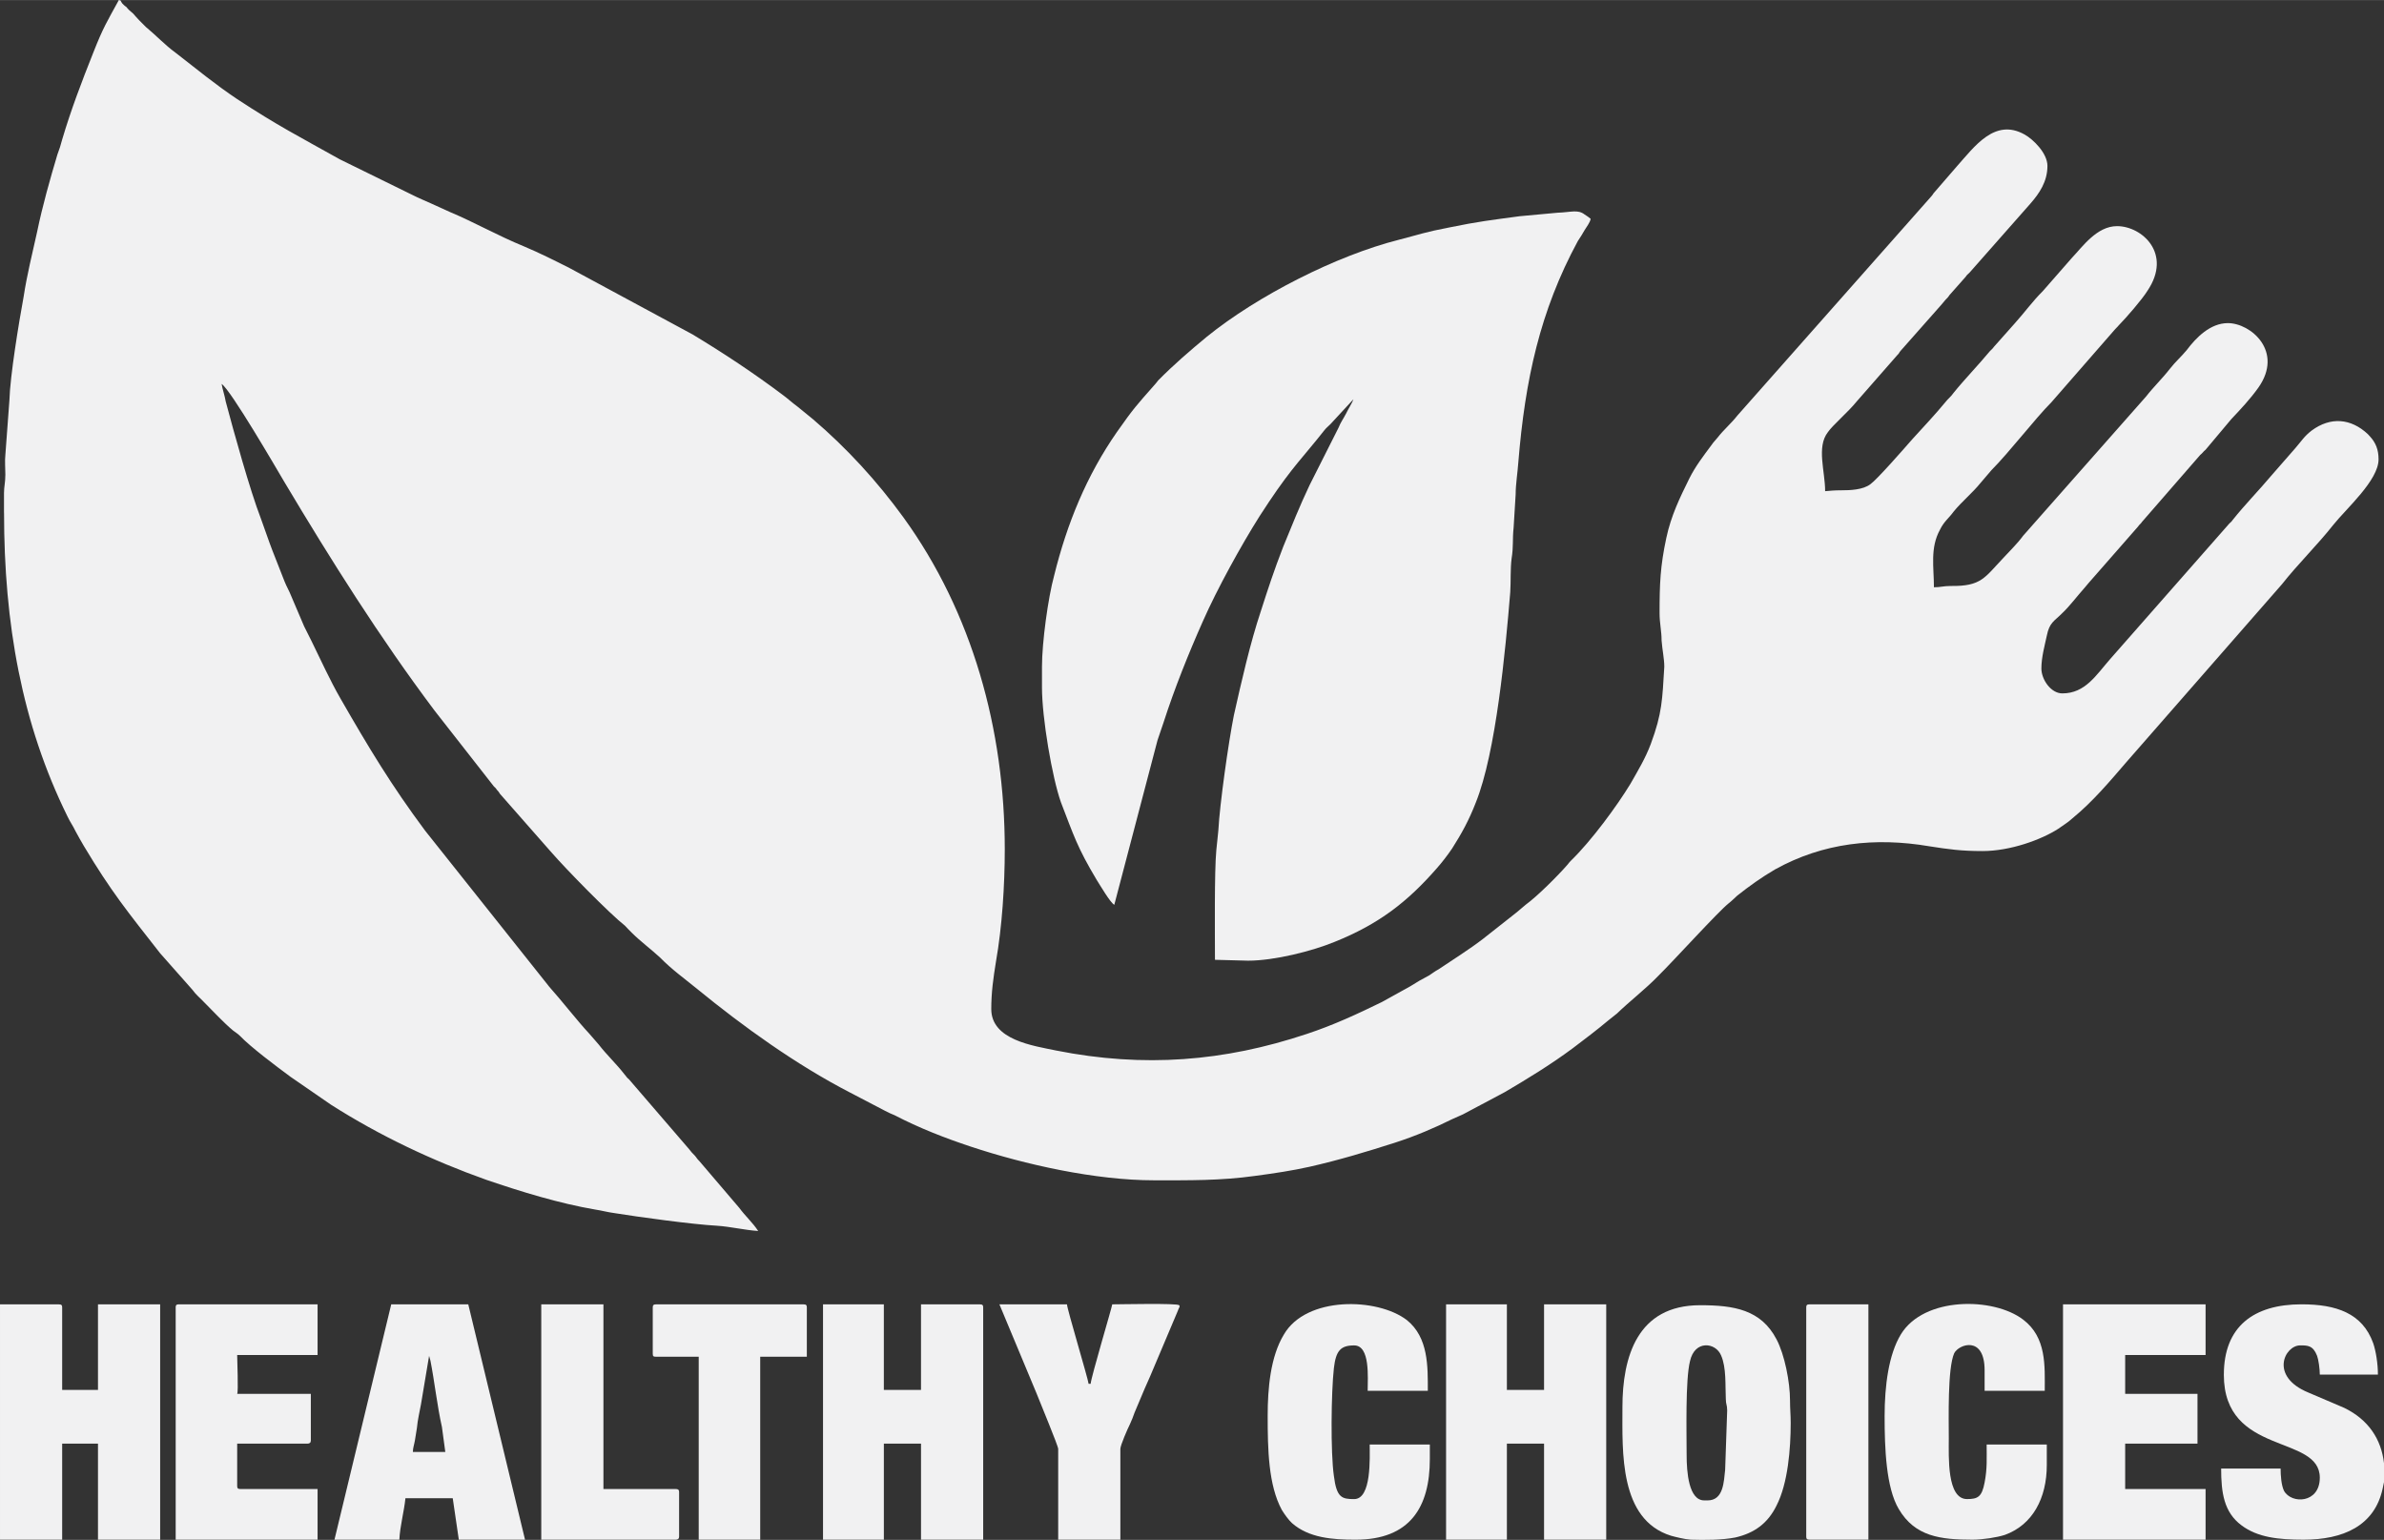
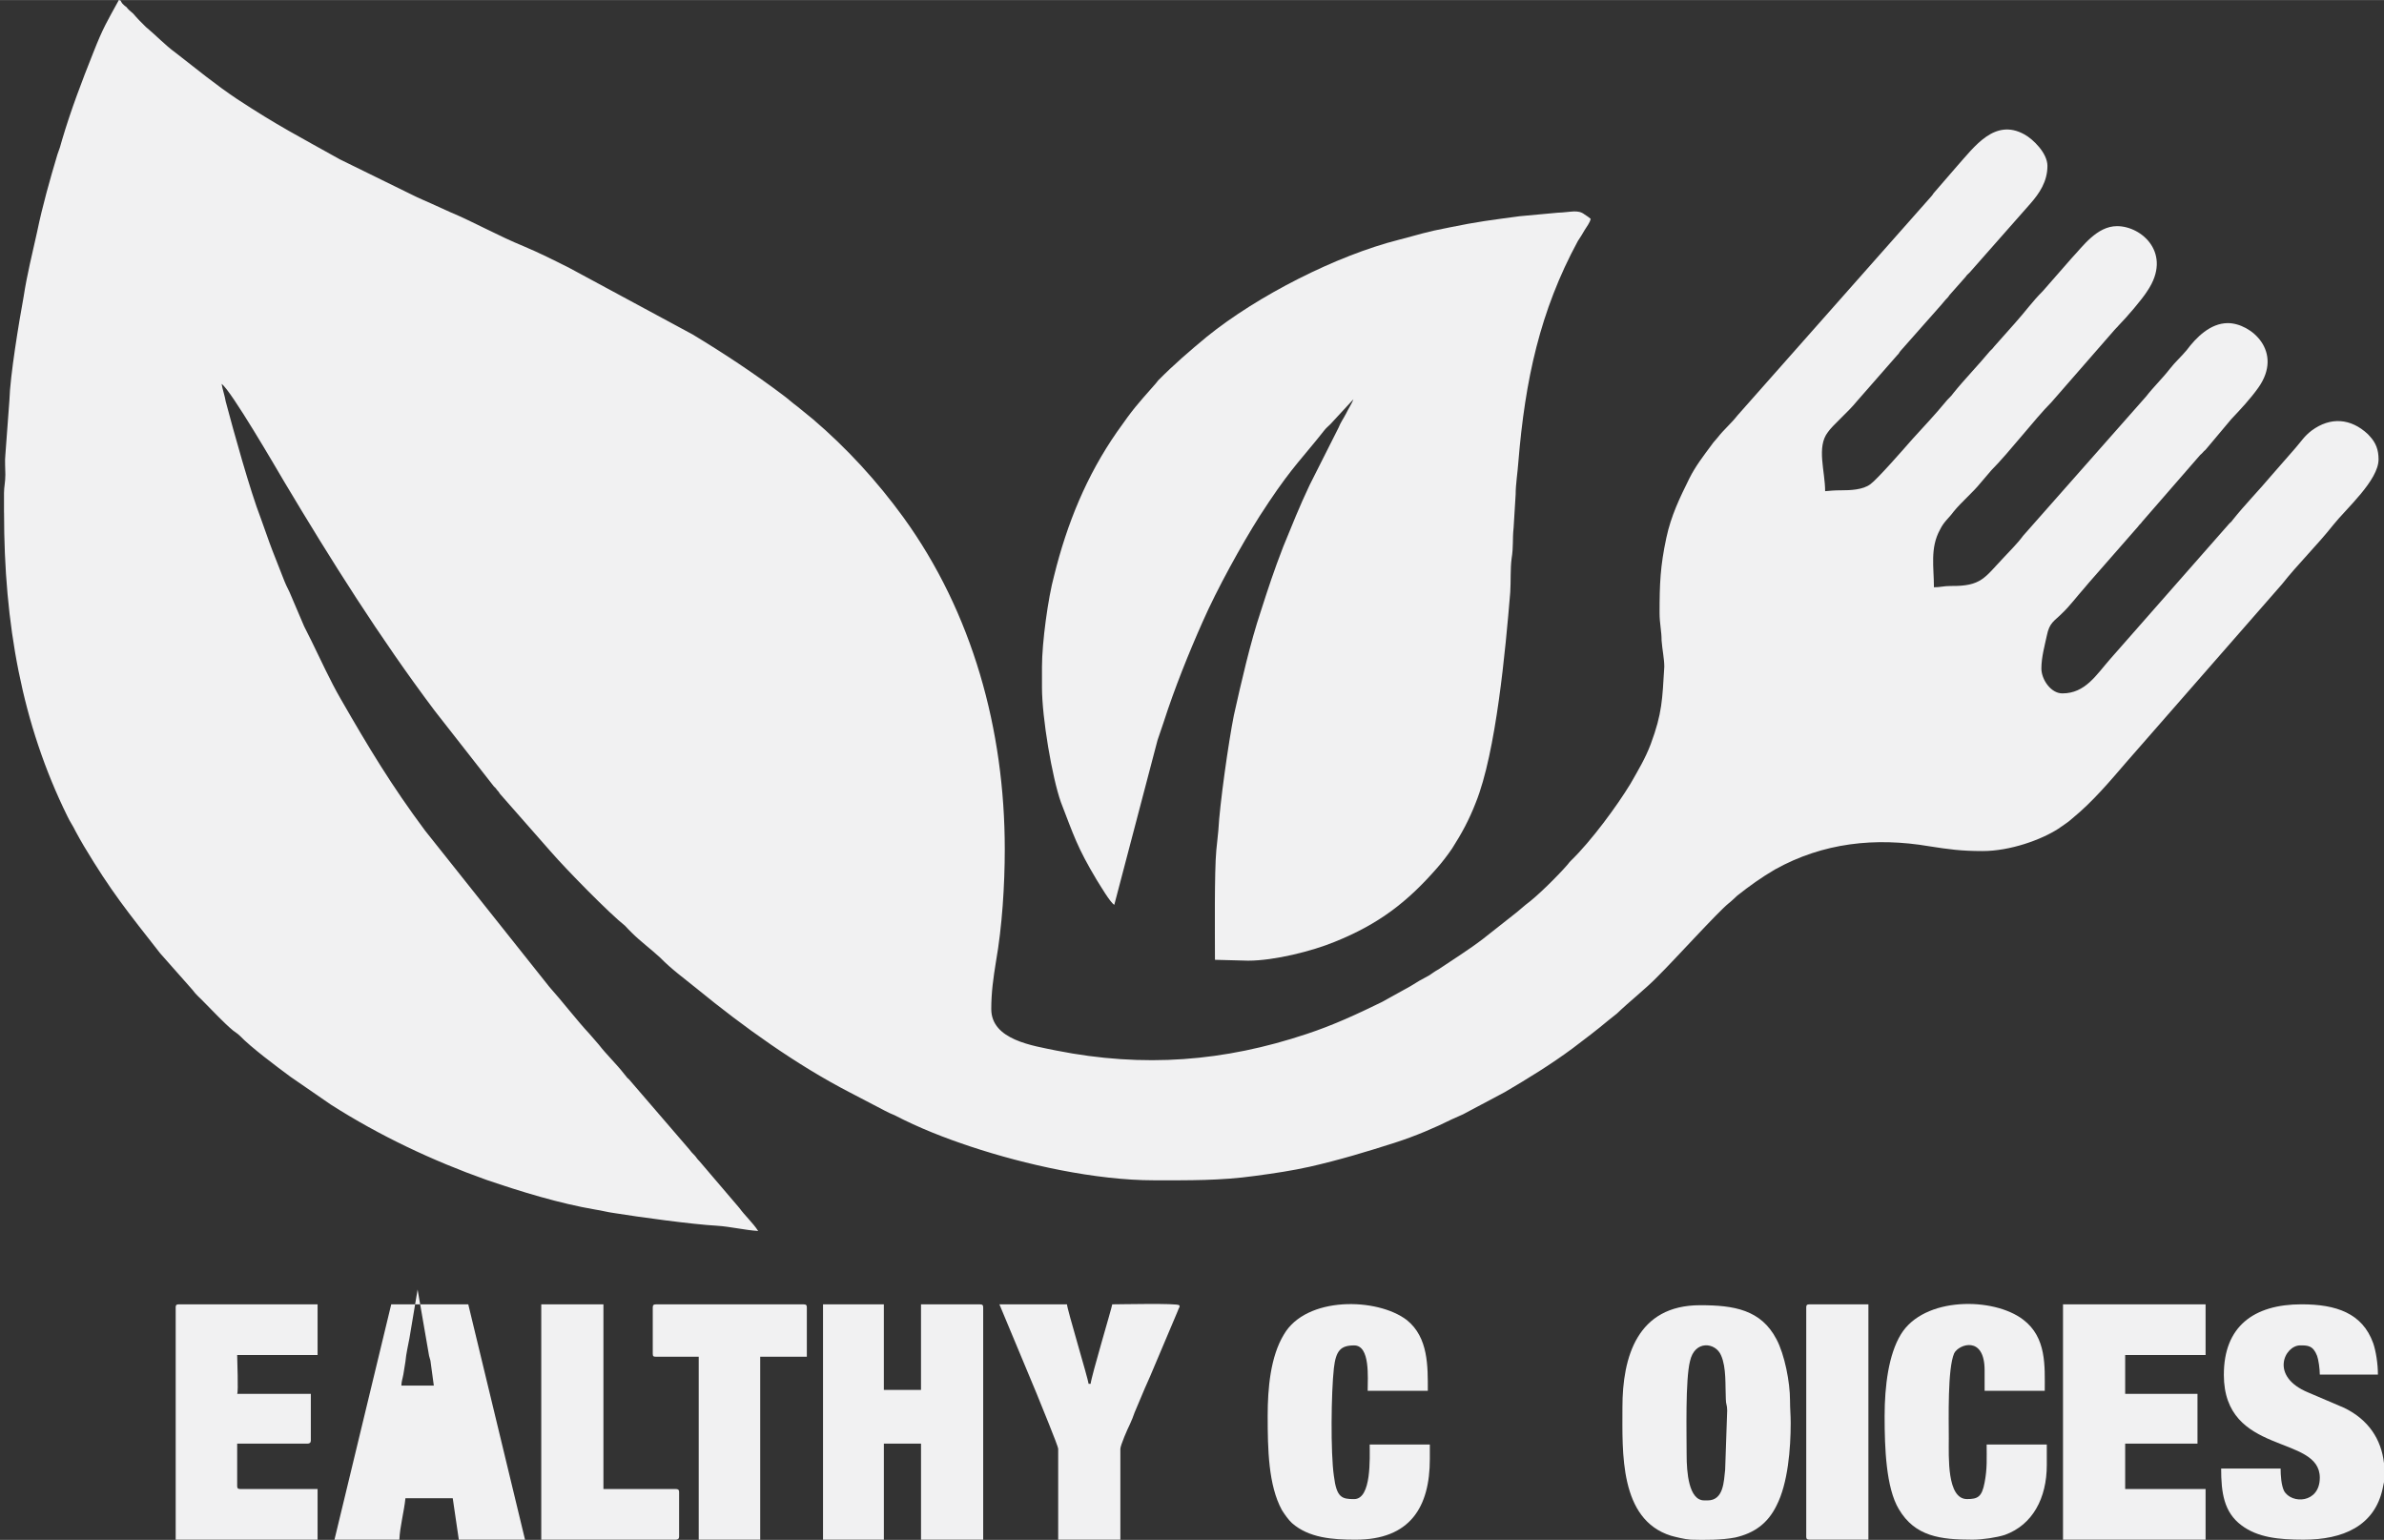
<svg xmlns="http://www.w3.org/2000/svg" xml:space="preserve" width="1.548in" height="1in" version="1.1" style="shape-rendering:geometricPrecision; text-rendering:geometricPrecision; image-rendering:optimizeQuality; fill-rule:evenodd; clip-rule:evenodd" viewBox="0 0 1548.17 1000">
  <rect x="0" y="0" width="1548.17" height="1000" fill="#333333" stroke="none" />
  <defs>
    <style type="text/css">
   
    .fil0 {fill:#F1F1F2}
   
  </style>
  </defs>
  <g id="Layer_x0020_1">
    <g id="_2209227018112">
      <path class="fil0" d="M2.63 332.91c0,71.74 11.41,136.96 41.25,197.36 1.75,3.69 3.51,5.95 5.26,9.64 1.76,3.4 3.51,6.24 5.27,9.36 17.99,30.06 28.52,42.82 49.59,69.76l21.06 23.82c2.19,3.12 4.83,5.11 7.46,7.94 5.7,5.67 12.72,13.33 18.87,18.43 1.76,1.42 2.63,1.7 4.39,3.4 7.02,7.37 23.7,19.85 32.91,26.65l26.33 18.15c31.59,20.13 65.82,36.3 100.93,48.78 22.38,7.65 47.39,15.31 70.65,19.28 3.95,0.57 7.9,1.7 12.29,2.27 15.8,2.55 50.91,7.37 66.7,8.22 8.78,0.57 17.99,2.84 26.77,3.41 -3.51,-5.39 -8.34,-9.64 -12.29,-15.03l-25.89 -30.34c-1.76,-1.7 -1.76,-2.27 -3.07,-3.69 -1.76,-1.7 -2.19,-2.27 -3.51,-3.97l-39.06 -45.37c-1.76,-1.42 -1.76,-1.99 -3.07,-3.41 -5.26,-6.8 -11.41,-12.48 -16.67,-19.28l-6.15 -7.09c-7.46,-7.94 -17.99,-21.55 -25.89,-30.34l-80.74 -101.52c-21.94,-29.49 -36.42,-53.59 -54.85,-85.64 -7.02,-12.19 -12.73,-24.96 -18.87,-37.43 -1.76,-3.4 -3.07,-6.24 -4.83,-9.64l-8.34 -19.56c-1.31,-3.41 -3.07,-6.24 -4.39,-9.64l-7.9 -20.13c-2.63,-6.81 -4.83,-13.61 -7.46,-20.7 -7.02,-18.15 -17.55,-56.15 -22.82,-76 -0.44,-3.12 -2.19,-8.22 -2.63,-11.34 6.14,4.25 35.1,54.16 40.81,63.8 30.28,50.76 61.87,100.95 97.42,148.31l38.61 49.34c0.88,0.85 1.32,1.13 1.76,1.98 1.31,1.42 1.31,1.42 2.19,2.84l32.91 37.43c10.09,11.63 38.18,40.27 48.27,48.2 1.31,1.42 2.63,2.84 4.39,4.54 5.7,5.67 12.29,10.49 18.43,16.16 7.46,7.66 15.8,13.61 24.14,20.42 29.84,24.39 64.07,49.06 99.17,67.2l22.82 11.91c2.19,1.13 3.95,1.98 6.14,2.83 15.8,8.22 32.47,14.74 49.59,20.42 35.11,11.63 80.74,21.83 118.92,21.83 22.82,0 43,0.28 65.39,-2.84 12.72,-1.7 24.13,-3.4 35.54,-5.95 18.87,-4.26 37.74,-9.93 56.17,-15.88 12.29,-3.97 25.01,-9.35 36.42,-15.03 2.63,-1.13 4.39,-1.98 7.02,-3.12l27.2 -14.46c14.92,-8.79 29.84,-17.86 44.32,-28.64 7.9,-5.96 15.36,-11.63 22.82,-17.87l5.7 -4.54c7.9,-7.66 18.87,-16.17 26.77,-24.39 10.09,-9.92 38.61,-41.4 45.64,-47.07 2.19,-1.7 3.51,-3.12 5.7,-5.1 7.9,-6.24 15.8,-11.91 24.57,-17.02 31.16,-17.3 64.95,-20.98 100.05,-15.03 12.73,1.98 20.63,3.12 34.67,3.12 17.99,0 38.18,-7.37 49.15,-14.46 3.51,-2.56 6.15,-3.97 9.22,-6.81 13.17,-10.78 24.13,-23.82 35.11,-36.58l100.93 -115.41c10.53,-13.33 22.82,-25.24 33.35,-38.57 8.34,-10.49 29.4,-28.92 29.4,-42.54 0,-6.24 -1.76,-10.78 -5.7,-15.03l-1.32 -1.42c-10.97,-10.21 -24.13,-11.34 -36.42,-2.27 -4.83,3.69 -6.58,6.8 -10.53,11.34l-15.36 17.58c-8.34,9.93 -17.55,19.28 -25.45,29.21 -0.88,1.42 -1.76,1.7 -2.63,2.83l-76.79 87.34c-9.22,10.49 -16.24,22.4 -31.16,22.4 -7.46,0 -13.6,-9.07 -13.6,-16.16 0,-7.37 2.19,-15.03 3.51,-21.27 1.75,-8.79 4.83,-9.36 10.09,-14.74 4.83,-4.54 9.65,-11.06 14.48,-16.45 1.32,-1.42 1.32,-1.7 2.63,-3.12l32.04 -36.58c0.88,-1.42 1.76,-1.7 2.63,-3.12l37.74 -43.39c1.76,-1.42 1.76,-1.98 3.51,-3.4l16.67 -19.85c6.15,-6.52 12.29,-13.04 17.56,-20.42 16.67,-23.54 -4.83,-41.97 -19.75,-41.97 -11.41,0 -20.63,9.36 -26.77,17.58 -3.51,4.25 -7.46,7.66 -10.97,12.19 -4.83,6.24 -10.53,11.63 -15.36,17.87l-79.87 90.46c-3.95,5.39 -8.78,9.93 -13.16,14.74 -11.85,12.48 -14.04,18.15 -33.79,17.87 -4.83,0 -6.58,0.85 -10.97,0.85 0,-13.04 -2.63,-25.52 3.95,-37.43 2.63,-5.39 5.7,-7.37 8.78,-11.63 5.27,-6.52 12.29,-12.2 17.55,-18.72l7.02 -8.22c11.85,-11.91 28.08,-33.18 39.06,-44.24l40.81 -46.79c0.88,-1.13 1.75,-1.7 2.63,-2.84 5.27,-5.39 15.36,-17.01 18.87,-22.69 16.24,-24.1 -3.51,-41.97 -19.75,-41.97 -13.16,0 -22.38,13.33 -29.4,20.7l-18.87 21.55c-6.58,6.52 -11.85,13.9 -17.99,20.7l-13.6 15.31c-0.88,1.13 -1.32,1.7 -2.63,2.83 -7.02,8.51 -17.11,19 -23.7,27.22 -1.76,2.56 -3.51,3.69 -5.27,5.96 -7.02,8.51 -14.04,15.88 -21.5,24.1 -5.7,6.52 -22.82,26.09 -27.21,29.21 -4.83,3.69 -13.16,3.97 -18.87,3.97 -4.83,0 -7.02,0.28 -10.53,0.57 0,-13.04 -5.7,-28.64 1.75,-38.28 3.07,-4.54 13.17,-13.04 18.87,-20.13l26.33 -30.06c1.31,-1.13 0.88,-1.42 2.19,-2.83l26.33 -29.78c1.31,-1.42 1.31,-1.7 2.63,-3.12 1.32,-1.42 1.76,-1.7 2.63,-3.12l10.53 -11.91c0.88,-1.42 1.32,-1.42 2.63,-2.83l39.5 -44.8c5.7,-6.52 10.97,-14.18 10.97,-24.39 0,-8.22 -9.22,-17.3 -14.92,-20.42 -19.31,-10.78 -32.47,7.94 -43.88,20.7l-14.48 16.73c-1.31,1.42 -0.88,1.42 -2.19,2.84l-125.94 142.35c-3.95,5.1 -8.78,9.07 -12.73,14.18 -1.31,1.7 -2.63,2.83 -3.95,4.82 -5.26,7.09 -10.53,13.89 -14.48,21.83 -6.15,12.48 -11.85,24.1 -14.92,38.56 -3.95,18.43 -4.39,29.78 -4.39,48.78 0,6.8 1.31,11.63 1.31,17.86 0.44,5.96 1.76,11.91 1.76,17.02 -1.31,21.27 -1.31,30.06 -8.78,50.19 -3.51,9.35 -8.34,17.3 -13.17,25.8 -8.78,14.46 -25.45,37.15 -38.62,49.91 -0.88,0.85 -1.31,1.42 -2.19,2.55 -6.14,7.09 -19.75,20.7 -27.21,26.09 -2.19,1.7 -3.51,3.12 -5.7,4.82l-21.94 17.3c-9.21,7.09 -19.31,13.33 -28.96,19.85 -2.63,1.42 -3.95,2.55 -6.14,3.97 -4.39,2.27 -8.34,4.54 -12.29,7.09l-18.43 10.21c-16.24,7.94 -31.59,15.03 -48.71,20.7 -53.54,17.87 -105.76,22.12 -162.8,10.78 -14.92,-3.12 -42.13,-6.81 -42.13,-26.94 0,-10.78 1.32,-20.13 3.07,-30.91 3.95,-22.41 5.7,-49.34 5.7,-72.88 0,-77.7 -21.06,-153.69 -65.82,-215.51 -17.11,-23.54 -36.86,-45.09 -58.8,-63.8 -3.51,-2.83 -6.58,-5.39 -10.09,-8.22 -3.51,-2.55 -6.14,-5.1 -9.65,-7.65 -18.87,-14.18 -38.18,-26.94 -58.36,-39.13l-79.87 -43.1c-10.09,-5.11 -19.75,-9.93 -29.84,-14.18 -16.67,-6.81 -32.03,-15.6 -48.27,-22.4l-11.85 -5.39c-4.39,-1.98 -7.9,-3.4 -11.85,-5.39l-47.39 -23.26c-26.33,-14.74 -40.37,-21.83 -66.7,-39.13 -14.04,-9.36 -26.77,-19.85 -39.93,-30.06 -7.02,-5.1 -12.72,-11.34 -19.31,-16.73 -2.63,-2.56 -5.7,-5.67 -8.34,-8.79 -1.76,-1.42 -3.07,-2.56 -4.39,-4.26 -1.32,-0.85 -1.76,-1.42 -2.63,-2.27 -1.76,-2.27 0,-1.42 -2.19,-2.27 -7.9,14.46 -10.09,17.58 -16.68,34.31 -7.46,18.72 -14.48,37.15 -20.19,56.43 -0.88,3.41 -1.76,6.24 -3.07,9.64 -4.83,16.17 -9.66,33.18 -13.17,50.19 -3.07,13.89 -6.58,27.79 -8.78,42.25 -3.07,16.73 -8.78,51.32 -9.22,67.2l-2.63 35.44c-0.44,3.69 0,9.07 0,12.76 0,5.11 -0.88,7.94 -0.88,11.91 0,4.26 0,8.51 0,12.76z" />
      <path class="fil0" d="M878.96 259.18zm0 0zm0 0c-0.88,2.55 -3.51,6.52 -4.83,9.36 -1.76,3.4 -3.51,5.67 -4.83,9.07l-18.87 37.43c-6.58,13.89 -11.41,26.09 -17.11,39.98 -6.14,15.88 -9.65,26.65 -14.48,41.69 -7.02,20.98 -12.72,46.22 -17.56,67.77 -3.51,17.58 -9.21,57.85 -10.09,74.86 -0.44,3.69 -0.88,9.36 -1.31,12.76 -1.32,13.89 -0.88,55.01 -0.88,71.17l21.5 0.57c17.11,0 41.69,-6.24 56.17,-12.2 28.96,-11.63 47.39,-26.09 66.26,-47.64 3.51,-3.97 7.02,-8.51 10.09,-13.04 6.15,-9.64 10.97,-18.43 15.36,-29.78 13.17,-32.61 19.31,-99.25 22.38,-136.68 0.44,-6.52 0,-15.31 0.88,-21.83 1.31,-8.22 0.44,-11.91 1.31,-20.13 0.44,-6.81 0.88,-14.18 1.32,-21.55 0,-6.52 1.31,-14.46 1.75,-20.98 4.39,-53.31 14.04,-98.11 38.62,-143.49 1.76,-2.55 3.07,-4.82 4.39,-7.09 1.31,-2.27 3.51,-4.82 3.95,-7.37 -1.32,-1.13 -2.2,-1.7 -3.95,-2.83 -4.39,-3.41 -8.78,-1.42 -17.56,-1.13l-24.57 2.27c-18.87,2.55 -26.77,3.4 -46.07,7.37 -14.92,2.83 -19.31,4.54 -32.47,7.94 -40.37,10.21 -91.71,36.3 -124.63,62.95 -10.97,9.07 -21.5,18.15 -31.59,28.36 -1.31,1.7 -1.76,2.27 -3.07,3.69 -10.97,12.48 -12.73,14.18 -23.7,29.78 -19.75,28.35 -32.47,59.55 -40.81,93.29 -3.95,14.46 -7.9,43.39 -7.9,59.27 0,4.25 0,8.79 0,13.33 0,19.85 6.58,58.42 12.29,74.58 8.33,21.55 10.53,29.21 23.26,50.48 2.19,3.4 8.78,14.74 11.41,16.16l28.08 -106.91c1.32,-3.69 2.63,-7.94 3.95,-11.63 7.02,-21.83 16.24,-44.8 25.45,-65.5 9.22,-20.98 25.02,-49.62 36.86,-68.34 2.19,-3.4 3.95,-5.96 6.14,-9.36 15.36,-22.97 22.38,-29.21 35.98,-46.5 1.32,-1.7 2.63,-2.56 3.95,-3.97l14.92 -16.16z" />
-       <path class="fil0" d="M-0 999.86l40.37 0 0 -62.39 23.26 0 0 62.39 40.37 0 0 -152.84 -40.37 0 0 55.58 -23.26 0 0 -53.59c0,-1.42 -0.44,-1.98 -2.19,-1.98l-38.18 0 0 152.84z" />
-       <polygon class="fil0" points="939.08,999.86 978.57,999.86 978.57,937.47 1002.71,937.47 1002.71,999.86 1043.08,999.86 1043.08,847.02 1002.71,847.02 1002.71,902.6 978.57,902.6 978.57,847.02 939.08,847.02 " />
      <path class="fil0" d="M534.48 999.86l39.5 0 0 -62.39 24.13 0 0 62.39 40.37 0 0 -150.86c0,-1.42 -0.44,-1.98 -2.2,-1.98l-38.18 0 0 55.58 -24.13 0 0 -55.58 -39.5 0 0 152.84z" />
      <path class="fil0" d="M1108.9 974.34l-2.19 0c-10.09,0 -11.41,-18.43 -11.41,-29.49 0,-14.18 -0.88,-48.77 2.19,-60.96 3.07,-13.9 16.68,-12.2 20.19,-3.69 3.51,7.94 2.63,19.57 3.07,28.36 0,3.4 0.88,3.69 0.88,7.37l-1.32 38.57c-0.88,7.37 -0.88,19.85 -11.41,19.85zm-55.29 -60.4c0,28.93 -2.19,72.88 31.59,83.37 3.07,0.85 8.78,2.27 12.73,2.55 9.22,0.28 20.19,0.28 28.96,-1.42 12.29,-2.83 21.06,-9.07 26.77,-20.7 7.46,-14.46 9.22,-37.15 9.22,-53.59 0,-5.67 -0.44,-9.07 -0.44,-14.74 0,-11.91 -3.51,-29.78 -8.78,-39.7 -10.09,-19.28 -27.65,-22.12 -49.59,-22.12 -40.81,0 -50.46,33.46 -50.46,66.35z" />
-       <path class="fil0" d="M278.65 880.48l0.88 3.12c2.63,13.33 4.39,29.49 7.46,43.1l2.19 16.17 -21.06 0c0,-2.55 0.88,-4.82 1.31,-7.37 0.44,-2.83 0.88,-5.39 1.32,-8.22 0.44,-5.11 1.75,-10.49 2.63,-15.31l5.27 -31.48zm-61.44 119.38l42.13 0c0.44,-9.07 3.07,-18.15 3.95,-26.94l30.72 0 3.95 26.94 43 0 -36.86 -152.84 -50.03 0 -36.86 152.84z" />
+       <path class="fil0" d="M278.65 880.48l0.88 3.12l2.19 16.17 -21.06 0c0,-2.55 0.88,-4.82 1.31,-7.37 0.44,-2.83 0.88,-5.39 1.32,-8.22 0.44,-5.11 1.75,-10.49 2.63,-15.31l5.27 -31.48zm-61.44 119.38l42.13 0c0.44,-9.07 3.07,-18.15 3.95,-26.94l30.72 0 3.95 26.94 43 0 -36.86 -152.84 -50.03 0 -36.86 152.84z" />
      <polygon class="fil0" points="1339.72,999.86 1432.31,999.86 1432.31,966.97 1380.09,966.97 1380.09,937.47 1427.05,937.47 1427.05,905.15 1380.09,905.15 1380.09,879.91 1432.31,879.91 1432.31,847.02 1339.72,847.02 " />
      <path class="fil0" d="M114.09 849l0 150.86 92.15 0 0 -32.89 -50.03 0c-1.75,0 -2.19,-0.57 -2.19,-1.98l0 -27.51 45.64 0c1.31,0 2.19,-0.57 2.19,-1.98l0 -30.34 -47.83 0c0.88,-1.42 0,-21.55 0,-25.24l52.22 0 0 -32.89 -90.4 0c-1.31,0 -1.76,0.57 -1.76,1.98z" />
      <path class="fil0" d="M1444.16 892.67c0,53.03 62.32,38.57 62.32,66.93 0,16.73 -18.43,17.3 -23.26,8.5 -1.76,-3.69 -2.19,-9.93 -2.19,-14.46l-38.62 0c0,15.59 1.76,28.36 13.17,36.86 10.53,7.94 24.14,9.36 40.37,9.36 25.45,0 46.07,-8.79 51.34,-33.18l0.88 -4.25 0 -3.97 0 -8.22c-1.75,-15.6 -10.09,-28.36 -25.89,-36.02l-23.26 -9.93c-25.45,-10.49 -15.36,-30.62 -5.27,-30.62 4.83,0 8.34,0 10.97,6.8 0.88,2.27 1.76,8.51 1.76,12.19l37.74 0c0,-7.09 -1.31,-15.31 -3.07,-20.42 -7.02,-19.56 -24.13,-25.24 -46.52,-25.24 -31.15,0 -50.46,14.46 -50.46,45.65z" />
      <path class="fil0" d="M823.23 919.33c0,21.83 0.44,45.09 9.21,61.25 1.76,2.84 4.39,6.52 6.58,8.51 10.97,9.64 26.33,10.78 41.25,10.78 35.55,0 48.27,-21.27 48.27,-52.46l0 -9.35 -39.06 0c0,8.5 1.31,35.44 -10.09,35.44 -7.9,0 -11.41,-0.85 -13.16,-15.03 -2.2,-15.03 -1.76,-54.45 0,-70.04 1.31,-11.34 4.39,-14.74 13.16,-14.74 10.54,0 8.78,20.98 8.78,29.49l39.06 0c0,-15.88 0.44,-34.59 -13.61,-45.94 -19.31,-14.74 -65.38,-15.59 -79.86,9.36 -8.78,14.46 -10.53,35.16 -10.53,52.74z" />
      <path class="fil0" d="M1223.87 919.9c0,20.13 0.88,46.22 9.22,60.11 10.53,17.87 27.2,19.85 47.83,19.85 6.58,0 15.8,-1.42 21.06,-3.12 17.99,-6.52 27.21,-23.82 27.21,-45.37l0 -13.33 -39.06 0c0,9.07 0.44,15.59 -1.32,24.67 -1.76,9.36 -4.39,10.78 -11.41,10.78 -13.17,0 -11.85,-27.51 -11.85,-39.42 0,-12.48 -0.88,-45.37 3.51,-55.3 3.07,-5.95 19.75,-11.63 19.75,11.06l0 13.33 39.06 0c0,-15.88 1.32,-34.59 -14.04,-46.22 -19.31,-14.74 -64.5,-15.03 -79.43,9.64 -7.9,13.04 -10.53,33.18 -10.53,53.31z" />
      <path class="fil0" d="M687.19 940.88l0 58.98 40.37 0 0 -58.98c0,-2.27 4.83,-13.33 6.15,-15.88 1.31,-2.83 2.19,-5.1 3.07,-7.65l6.58 -15.6c1.31,-2.83 2.19,-5.1 3.51,-7.94l17.99 -42.53c0.44,-1.7 1.76,-2.84 0.88,-3.69 -1.31,-1.42 -38.18,-0.57 -43.44,-0.57 -0.44,2.83 -13.61,46.79 -14.04,51.61l-1.32 0c-0.44,-3.69 -14.04,-48.78 -14.04,-51.61l-43.88 0 24.13 57.85c2.19,5.67 14.04,34.03 14.04,36.02z" />
      <path class="fil0" d="M423.9 849l0 30.06c0,1.7 0.44,1.98 2.2,1.98l27.65 0 0 118.82 39.93 0 0 -118.82 30.28 0 0 -32.04c0,-1.42 -0.44,-1.98 -2.19,-1.98l-95.66 0c-1.76,0 -2.2,0.57 -2.2,1.98z" />
      <path class="fil0" d="M351.49 999.86l87.33 0c1.31,0 2.19,-0.57 2.19,-1.98l0 -28.93c0,-1.7 -0.88,-1.98 -2.19,-1.98l-46.95 0 0 -119.95 -40.37 0 0 152.84z" />
      <path class="fil0" d="M1172.97 849l0 148.87c0,1.42 0.44,1.98 2.19,1.98l38.18 0 0 -152.84 -38.18 0c-1.76,0 -2.19,0.57 -2.19,1.98z" />
    </g>
  </g>
</svg>